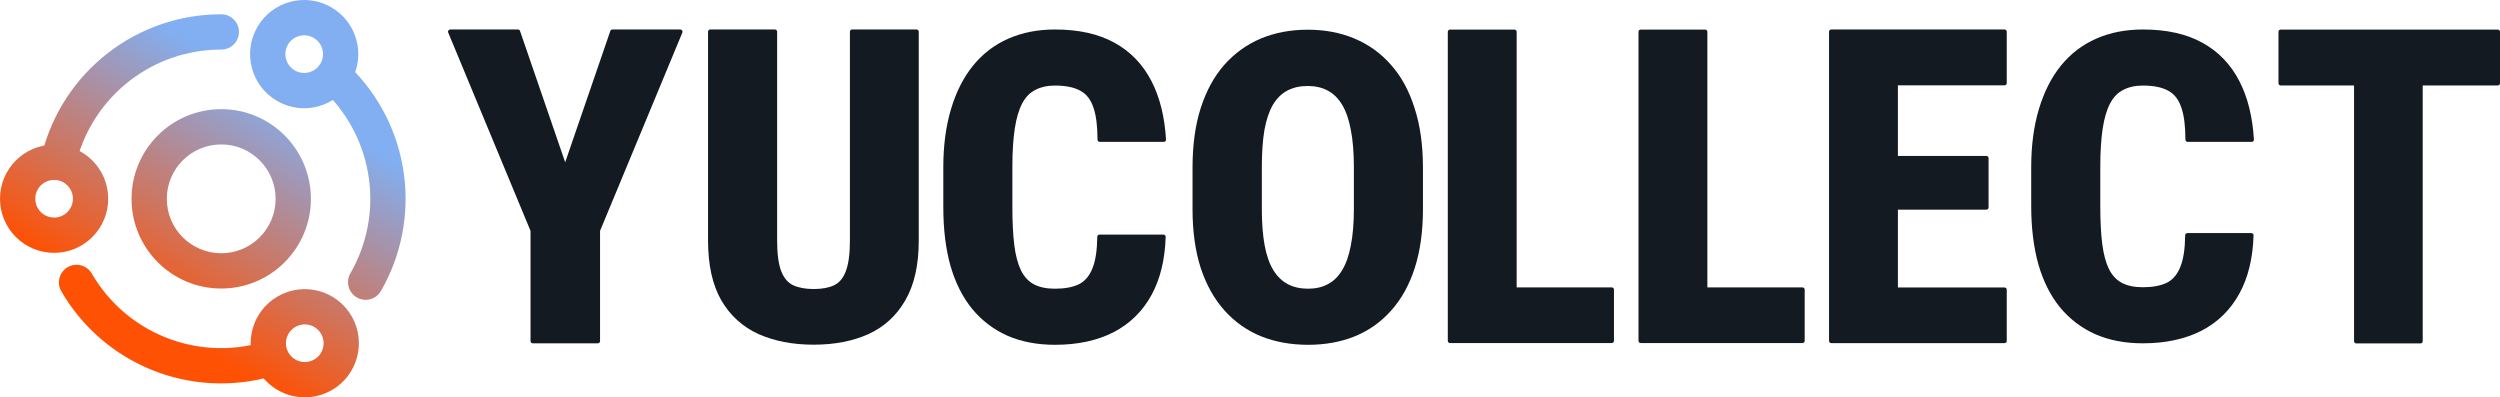
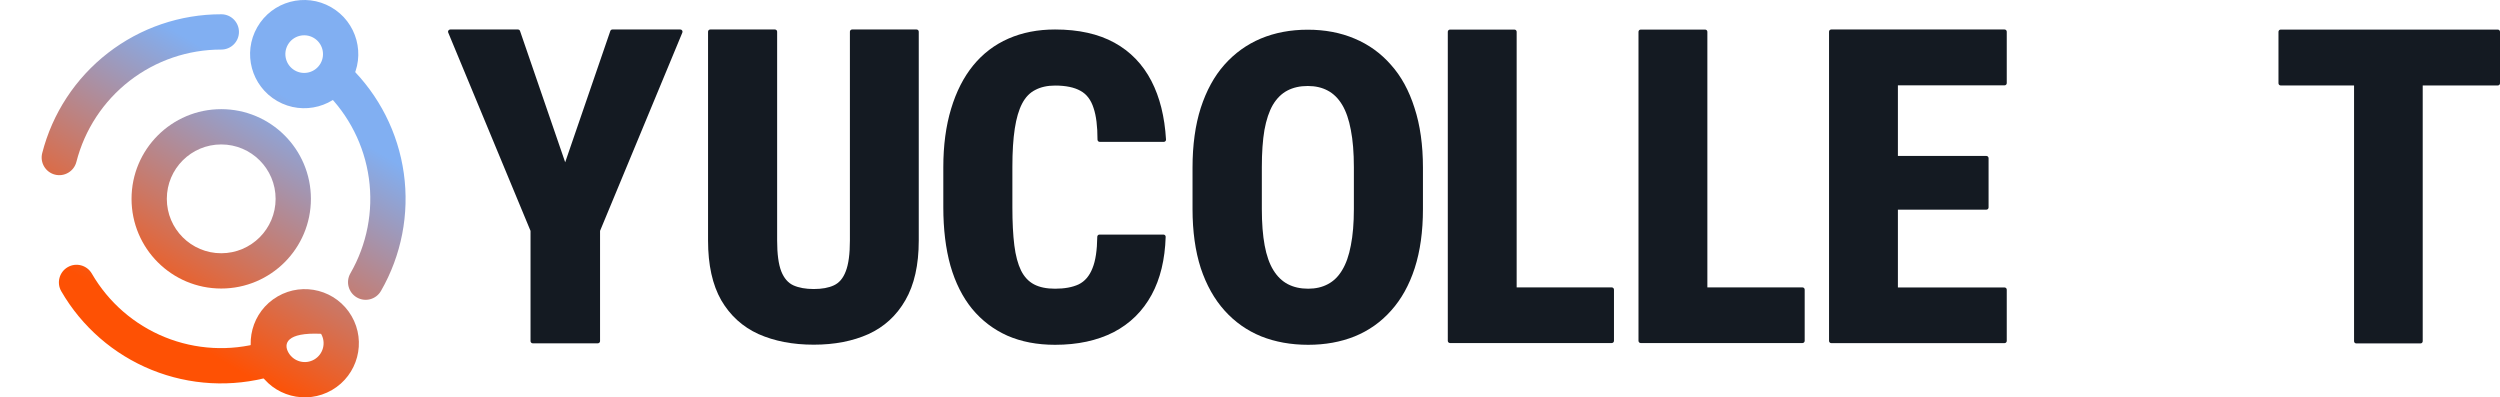
<svg xmlns="http://www.w3.org/2000/svg" width="151" height="24" viewBox="0 0 151 24" fill="none">
  <path fill-rule="evenodd" clip-rule="evenodd" d="M13.362 8.724C11.547 8.724 10.076 10.195 10.076 12.01C10.076 13.825 11.547 15.296 13.362 15.296C15.176 15.296 16.647 13.825 16.647 12.01C16.647 10.195 15.176 8.724 13.362 8.724ZM7.945 12.01C7.945 9.018 10.37 6.593 13.362 6.593C16.353 6.593 18.779 9.018 18.779 12.01C18.779 15.002 16.353 17.427 13.362 17.427C10.37 17.427 7.945 15.002 7.945 12.01Z" fill="url(#paint0_linear_5087_107355)" />
-   <path fill-rule="evenodd" clip-rule="evenodd" d="M3.268 10.867C2.64 10.867 2.131 11.376 2.131 12.004C2.131 12.632 2.64 13.141 3.268 13.141C3.896 13.141 4.405 12.632 4.405 12.004C4.405 11.376 3.896 10.867 3.268 10.867ZM0 12.004C0 10.199 1.463 8.736 3.268 8.736C5.073 8.736 6.536 10.199 6.536 12.004C6.536 13.809 5.073 15.272 3.268 15.272C1.463 15.272 0 13.809 0 12.004Z" fill="url(#paint1_linear_5087_107355)" />
  <path fill-rule="evenodd" clip-rule="evenodd" d="M19.359 3.834C19.671 3.29 19.483 2.595 18.939 2.283C18.394 1.97 17.7 2.158 17.387 2.703C17.075 3.247 17.263 3.942 17.807 4.254C18.352 4.567 19.046 4.379 19.359 3.834ZM19.999 0.434C21.565 1.332 22.106 3.33 21.207 4.895C20.309 6.46 18.312 7.001 16.747 6.103C15.181 5.205 14.64 3.207 15.539 1.642C16.437 0.077 18.434 -0.464 19.999 0.434Z" fill="url(#paint2_linear_5087_107355)" />
-   <path fill-rule="evenodd" clip-rule="evenodd" d="M17.426 21.302C17.741 21.845 18.436 22.03 18.979 21.715C19.522 21.399 19.707 20.704 19.392 20.161C19.076 19.618 18.381 19.433 17.838 19.749C17.295 20.064 17.11 20.759 17.426 21.302ZM20.05 23.558C18.489 24.464 16.489 23.933 15.583 22.373C14.676 20.812 15.207 18.812 16.767 17.906C18.328 16.999 20.328 17.53 21.235 19.09C22.141 20.651 21.61 22.651 20.05 23.558Z" fill="url(#paint3_linear_5087_107355)" />
+   <path fill-rule="evenodd" clip-rule="evenodd" d="M17.426 21.302C17.741 21.845 18.436 22.03 18.979 21.715C19.522 21.399 19.707 20.704 19.392 20.161C17.295 20.064 17.11 20.759 17.426 21.302ZM20.05 23.558C18.489 24.464 16.489 23.933 15.583 22.373C14.676 20.812 15.207 18.812 16.767 17.906C18.328 16.999 20.328 17.53 21.235 19.09C22.141 20.651 21.61 22.651 20.05 23.558Z" fill="url(#paint3_linear_5087_107355)" />
  <path fill-rule="evenodd" clip-rule="evenodd" d="M14.433 1.93C14.432 2.518 13.954 2.995 13.365 2.994C11.36 2.99 9.411 3.656 7.826 4.884C6.241 6.113 5.111 7.835 4.614 9.778C4.469 10.348 3.888 10.692 3.318 10.547C2.748 10.401 2.404 9.821 2.549 9.25C3.163 6.848 4.56 4.719 6.52 3.2C8.479 1.681 10.889 0.858 13.369 0.862C13.957 0.863 14.434 1.341 14.433 1.93Z" fill="url(#paint4_linear_5087_107355)" />
  <path fill-rule="evenodd" clip-rule="evenodd" d="M21.554 17.966C21.044 17.672 20.869 17.021 21.163 16.511C22.164 14.773 22.557 12.751 22.28 10.765C22.003 8.779 21.072 6.942 19.634 5.544C19.212 5.134 19.202 4.459 19.612 4.037C20.023 3.615 20.697 3.606 21.119 4.016C22.897 5.744 24.048 8.015 24.391 10.471C24.733 12.927 24.247 15.426 23.009 17.575C22.715 18.085 22.064 18.26 21.554 17.966Z" fill="url(#paint5_linear_5087_107355)" />
  <path fill-rule="evenodd" clip-rule="evenodd" d="M4.09 16.136C4.599 15.841 5.251 16.015 5.546 16.525C6.55 18.261 8.104 19.612 9.963 20.366C11.821 21.119 13.878 21.232 15.807 20.685C16.373 20.525 16.963 20.854 17.123 21.42C17.283 21.986 16.954 22.576 16.388 22.736C14.002 23.412 11.46 23.273 9.162 22.341C6.864 21.409 4.943 19.738 3.701 17.592C3.406 17.083 3.581 16.431 4.09 16.136Z" fill="url(#paint6_linear_5087_107355)" />
  <path d="M146.332 1.787V20.609C146.332 20.683 146.272 20.743 146.198 20.743H142.319C142.245 20.743 142.185 20.683 142.185 20.609V1.787H146.332ZM150.867 1.787C150.941 1.787 151.001 1.847 151.001 1.921V5.028C151.001 5.102 150.941 5.162 150.867 5.162H137.754C137.68 5.162 137.62 5.102 137.62 5.028V1.921C137.62 1.847 137.68 1.787 137.754 1.787H150.867Z" fill="#141A22" />
-   <path d="M131.984 14.213C131.985 14.139 132.045 14.079 132.119 14.079H135.982C136.057 14.079 136.117 14.14 136.115 14.215C136.074 15.586 135.791 16.753 135.268 17.715C134.727 18.709 133.96 19.463 132.966 19.978C131.972 20.483 130.795 20.736 129.434 20.736C128.353 20.736 127.394 20.553 126.557 20.187C125.72 19.812 125.009 19.271 124.425 18.565C123.849 17.859 123.413 16.991 123.117 15.962C122.829 14.933 122.685 13.756 122.685 12.431V10.099C122.685 8.783 122.842 7.606 123.156 6.568C123.47 5.53 123.915 4.658 124.49 3.952C125.074 3.237 125.785 2.696 126.622 2.33C127.459 1.964 128.397 1.781 129.434 1.781C130.856 1.781 132.05 2.046 133.018 2.578C133.986 3.11 134.732 3.882 135.255 4.894C135.761 5.872 136.055 7.05 136.137 8.429C136.141 8.505 136.08 8.569 136.004 8.569H132.133C132.059 8.569 131.999 8.508 131.999 8.434C131.998 7.626 131.92 6.991 131.763 6.529C131.606 6.032 131.34 5.683 130.965 5.482C130.59 5.273 130.08 5.168 129.434 5.168C128.972 5.168 128.575 5.255 128.244 5.43C127.913 5.596 127.647 5.87 127.446 6.254C127.246 6.638 127.097 7.143 127.001 7.771C126.906 8.399 126.858 9.166 126.858 10.073V12.431C126.858 13.337 126.897 14.105 126.975 14.733C127.054 15.352 127.189 15.857 127.381 16.25C127.573 16.634 127.834 16.913 128.166 17.087C128.497 17.261 128.92 17.349 129.434 17.349C130.01 17.349 130.485 17.261 130.86 17.087C131.235 16.904 131.514 16.577 131.697 16.106C131.879 15.659 131.975 15.028 131.984 14.213Z" fill="#141A22" />
  <path d="M121.074 17.363C121.148 17.363 121.208 17.423 121.208 17.497V20.591C121.208 20.665 121.148 20.725 121.074 20.725H113.26V17.363H121.074ZM114.633 1.781V20.725H110.608C110.534 20.725 110.474 20.665 110.474 20.591V1.915C110.474 1.841 110.534 1.781 110.608 1.781H114.633ZM119.976 9.419C120.05 9.419 120.11 9.479 120.11 9.553V12.529C120.11 12.603 120.05 12.663 119.976 12.663H113.26V9.419H119.976ZM121.074 1.781C121.148 1.781 121.208 1.841 121.208 1.915V5.021C121.208 5.095 121.148 5.155 121.074 5.155H113.26V1.781H121.074Z" fill="#141A22" />
  <path d="M97.35 17.359C97.424 17.359 97.484 17.419 97.484 17.493V20.586C97.484 20.66 97.424 20.72 97.35 20.72H90.233V17.359H97.35ZM91.472 1.787C91.546 1.787 91.606 1.847 91.606 1.921V20.72H87.581C87.507 20.72 87.447 20.66 87.447 20.586V1.921C87.447 1.847 87.507 1.787 87.581 1.787H91.472Z" fill="#141A22" />
  <path d="M108.869 17.359C108.943 17.359 109.003 17.419 109.003 17.493V20.586C109.003 20.66 108.943 20.72 108.869 20.72H101.751V17.359H108.869ZM102.991 1.787C103.065 1.787 103.125 1.847 103.125 1.921V20.72H99.099C99.025 20.72 98.965 20.66 98.965 20.586V1.921C98.965 1.847 99.025 1.787 99.099 1.787H102.991Z" fill="#141A22" />
  <path d="M85.946 10.126V12.624C85.946 13.976 85.781 15.166 85.449 16.195C85.118 17.216 84.643 18.07 84.024 18.759C83.413 19.448 82.681 19.967 81.826 20.316C80.98 20.656 80.043 20.826 79.014 20.826C77.976 20.826 77.03 20.656 76.176 20.316C75.321 19.967 74.584 19.448 73.965 18.759C73.346 18.07 72.866 17.216 72.526 16.195C72.195 15.166 72.029 13.976 72.029 12.624V10.126C72.029 8.757 72.195 7.553 72.526 6.516C72.866 5.469 73.342 4.601 73.952 3.913C74.571 3.215 75.304 2.687 76.15 2.33C77.004 1.972 77.95 1.794 78.988 1.794C80.026 1.794 80.967 1.972 81.813 2.33C82.668 2.687 83.4 3.215 84.011 3.913C84.63 4.601 85.105 5.469 85.436 6.516C85.776 7.553 85.946 8.757 85.946 10.126ZM81.774 12.624V10.1C81.774 9.219 81.713 8.469 81.591 7.85C81.477 7.231 81.303 6.725 81.068 6.332C80.832 5.94 80.54 5.652 80.191 5.469C79.851 5.286 79.45 5.194 78.988 5.194C78.517 5.194 78.107 5.286 77.758 5.469C77.409 5.652 77.117 5.94 76.882 6.332C76.655 6.725 76.485 7.231 76.372 7.85C76.267 8.469 76.215 9.219 76.215 10.1V12.624C76.215 13.479 76.272 14.211 76.385 14.822C76.498 15.432 76.673 15.929 76.908 16.313C77.144 16.697 77.436 16.98 77.784 17.163C78.133 17.346 78.543 17.438 79.014 17.438C79.468 17.438 79.864 17.346 80.204 17.163C80.553 16.98 80.841 16.697 81.068 16.313C81.303 15.929 81.477 15.432 81.591 14.822C81.713 14.211 81.774 13.479 81.774 12.624Z" fill="#141A22" />
  <path d="M66.275 14.302C66.276 14.228 66.335 14.168 66.409 14.168H70.272C70.347 14.168 70.408 14.229 70.406 14.304C70.364 15.675 70.082 16.842 69.559 17.804C69.018 18.798 68.251 19.552 67.257 20.067C66.262 20.573 65.085 20.826 63.725 20.826C62.644 20.826 61.684 20.642 60.847 20.276C60.01 19.901 59.3 19.361 58.715 18.654C58.14 17.948 57.704 17.08 57.407 16.051C57.12 15.023 56.976 13.845 56.976 12.52V10.1C56.976 8.783 57.133 7.606 57.447 6.568C57.76 5.53 58.205 4.658 58.781 3.952C59.365 3.237 60.076 2.696 60.913 2.33C61.75 1.964 62.687 1.781 63.725 1.781C65.146 1.781 66.341 2.047 67.309 2.578C68.277 3.11 69.022 3.882 69.546 4.894C70.052 5.872 70.346 7.05 70.427 8.429C70.432 8.505 70.371 8.569 70.294 8.569H66.424C66.349 8.569 66.289 8.508 66.289 8.434C66.289 7.626 66.21 6.991 66.053 6.529C65.896 6.032 65.63 5.683 65.255 5.482C64.88 5.273 64.37 5.168 63.725 5.168C63.263 5.168 62.866 5.256 62.535 5.43C62.203 5.596 61.937 5.87 61.737 6.254C61.536 6.638 61.388 7.143 61.292 7.771C61.196 8.399 61.148 9.166 61.148 10.073V12.52C61.148 13.427 61.187 14.194 61.266 14.822C61.344 15.441 61.48 15.947 61.671 16.339C61.863 16.723 62.125 17.002 62.456 17.176C62.788 17.351 63.21 17.438 63.725 17.438C64.3 17.438 64.776 17.351 65.151 17.176C65.526 16.993 65.805 16.666 65.988 16.195C66.17 15.749 66.265 15.117 66.275 14.302Z" fill="#141A22" />
  <path d="M51.334 1.915C51.334 1.841 51.394 1.781 51.468 1.781H55.359C55.433 1.781 55.493 1.841 55.493 1.915V14.527C55.493 16.001 55.223 17.204 54.682 18.137C54.15 19.062 53.409 19.742 52.458 20.178C51.508 20.605 50.405 20.819 49.149 20.819C47.885 20.819 46.773 20.605 45.814 20.178C44.855 19.742 44.105 19.062 43.564 18.137C43.032 17.204 42.766 16.001 42.766 14.527V1.915C42.766 1.841 42.826 1.781 42.9 1.781H46.805C46.879 1.781 46.939 1.841 46.939 1.915V14.527C46.939 15.338 47.022 15.957 47.187 16.385C47.353 16.803 47.597 17.087 47.92 17.235C48.251 17.383 48.661 17.457 49.149 17.457C49.646 17.457 50.052 17.383 50.366 17.235C50.688 17.087 50.928 16.803 51.085 16.385C51.251 15.957 51.334 15.338 51.334 14.527V1.915Z" fill="#141A22" />
  <path d="M31.284 1.781C31.341 1.781 31.392 1.817 31.41 1.871L34.137 9.802L36.863 1.871C36.882 1.817 36.933 1.781 36.99 1.781H41.091C41.187 1.781 41.251 1.878 41.215 1.966L36.243 13.945V20.602C36.243 20.676 36.183 20.736 36.109 20.736H32.178C32.104 20.736 32.044 20.676 32.044 20.602V13.945L27.072 1.966C27.035 1.878 27.1 1.781 27.196 1.781H31.284Z" fill="#141A22" />
  <defs>
    <linearGradient id="paint0_linear_5087_107355" x1="16.902" y1="5.622" x2="8.88" y2="19.114" gradientUnits="userSpaceOnUse">
      <stop stop-color="#81AFF2" />
      <stop offset="1" stop-color="#FE5104" />
    </linearGradient>
    <linearGradient id="paint1_linear_5087_107355" x1="16.902" y1="5.622" x2="8.88" y2="19.114" gradientUnits="userSpaceOnUse">
      <stop stop-color="#81AFF2" />
      <stop offset="1" stop-color="#FE5104" />
    </linearGradient>
    <linearGradient id="paint2_linear_5087_107355" x1="16.902" y1="5.622" x2="8.88" y2="19.114" gradientUnits="userSpaceOnUse">
      <stop stop-color="#81AFF2" />
      <stop offset="1" stop-color="#FE5104" />
    </linearGradient>
    <linearGradient id="paint3_linear_5087_107355" x1="16.902" y1="5.622" x2="8.88" y2="19.114" gradientUnits="userSpaceOnUse">
      <stop stop-color="#81AFF2" />
      <stop offset="1" stop-color="#FE5104" />
    </linearGradient>
    <linearGradient id="paint4_linear_5087_107355" x1="16.902" y1="5.622" x2="8.88" y2="19.114" gradientUnits="userSpaceOnUse">
      <stop stop-color="#81AFF2" />
      <stop offset="1" stop-color="#FE5104" />
    </linearGradient>
    <linearGradient id="paint5_linear_5087_107355" x1="16.902" y1="5.622" x2="8.88" y2="19.114" gradientUnits="userSpaceOnUse">
      <stop stop-color="#81AFF2" />
      <stop offset="1" stop-color="#FE5104" />
    </linearGradient>
    <linearGradient id="paint6_linear_5087_107355" x1="16.902" y1="5.622" x2="8.88" y2="19.114" gradientUnits="userSpaceOnUse">
      <stop stop-color="#81AFF2" />
      <stop offset="1" stop-color="#FE5104" />
    </linearGradient>
  </defs>
</svg>